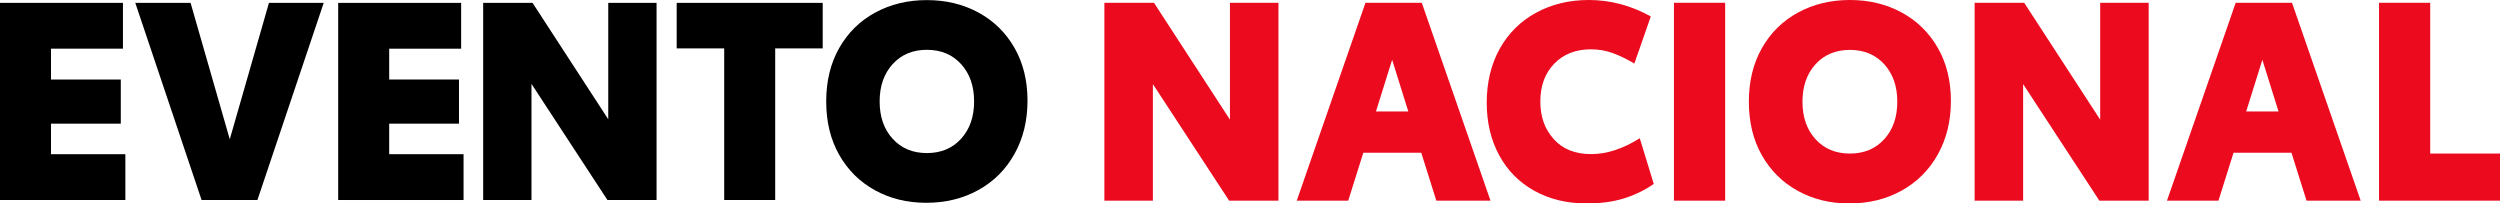
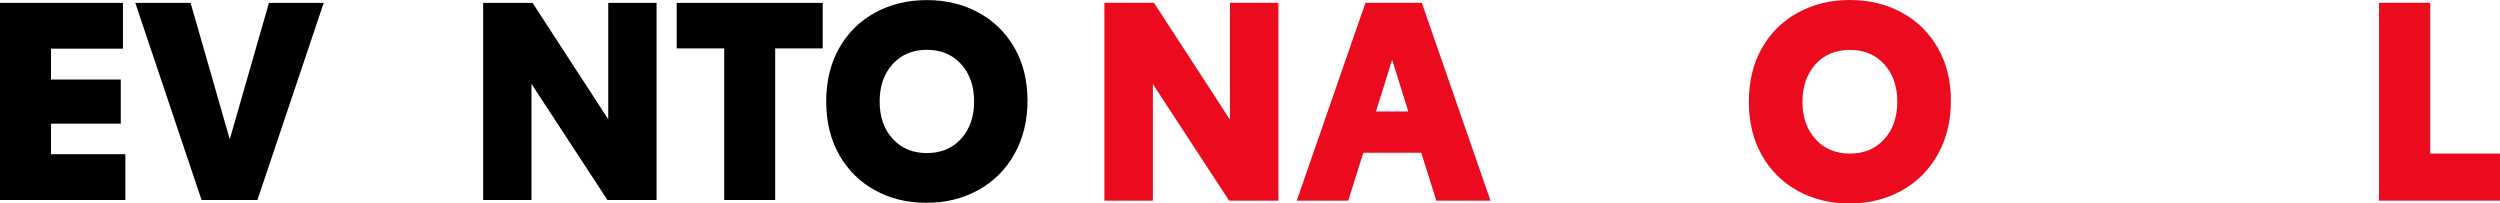
<svg xmlns="http://www.w3.org/2000/svg" id="Logo" width="1624.9" height="132.23" viewBox="0 0 1624.9 132.23">
  <defs>
    <style>
      .cls-1 {
        fill: #eb0a1e;
      }
    </style>
  </defs>
  <path class="cls-1" d="m830.94,1.81v128.61h-32.05l-49.56-75.76v75.76h-31.52V1.81h32.22l49.38,75.94V1.81h31.53Z" />
  <path class="cls-1" d="m923.75,99.26h-37.65l-9.81,31.16h-33.45L887.5,1.81h36.6l44.66,128.61h-35.2l-9.81-31.16h0Zm-8.41-26.81l-10.51-33.58-10.51,33.58h21.02Z" />
-   <path class="cls-1" d="m997.39,124.08c-9.87-5.43-17.51-13.13-22.94-23.09s-8.14-21.4-8.14-34.33,2.83-24.97,8.49-35.05c5.66-10.08,13.54-17.87,23.64-23.37C1008.53,2.75,1019.95,0,1032.67,0c14.01,0,27.43,3.56,40.28,10.69l-10.68,30.61c-4.9-2.9-9.57-5.16-14.01-6.79-4.44-1.63-9.17-2.45-14.18-2.45-9.92,0-17.89,3.11-23.9,9.33-6.01,6.22-9.02,14.4-9.02,24.54s2.92,18.08,8.76,24.54c5.83,6.46,13.89,9.69,24.17,9.69s20.84-3.44,31.69-10.32l9.11,29.71c-5.95,4.11-12.43,7.25-19.44,9.42-7,2.17-15.06,3.26-24.17,3.26-12.73,0-24.02-2.72-33.89-8.15h0Z" />
-   <path class="cls-1" d="m1088.01,1.81h33.27v128.61h-33.27V1.81Z" />
+   <path class="cls-1" d="m1088.01,1.81h33.27v128.61V1.81Z" />
  <path class="cls-1" d="m1168.56,124.08c-9.92-5.43-17.72-13.13-23.38-23.09s-8.49-21.58-8.49-34.87,2.83-24.91,8.49-34.87,13.48-17.66,23.46-23.1C1178.62,2.72,1189.86,0,1202.35,0s23.73,2.72,33.71,8.15c9.98,5.43,17.8,13.1,23.46,23,5.66,9.9,8.49,21.37,8.49,34.42s-2.83,24.63-8.49,34.78c-5.66,10.14-13.51,17.99-23.55,23.55-10.04,5.56-21.36,8.33-33.97,8.33s-23.53-2.72-33.45-8.15h.01Zm56.12-33.6c5.66-6.22,8.49-14.34,8.49-24.36s-2.83-18.14-8.49-24.36-13.11-9.33-22.33-9.33-16.67,3.11-22.33,9.33c-5.66,6.22-8.49,14.34-8.49,24.36s2.83,18.15,8.49,24.36c5.66,6.22,13.1,9.33,22.33,9.33s16.66-3.11,22.33-9.33Z" />
-   <path class="cls-1" d="m1396.55,1.81v128.61h-32.04l-49.56-75.76v75.76h-31.52V1.81h32.22l49.38,75.94V1.81h31.52Z" />
-   <path class="cls-1" d="m1489.36,99.26h-37.65l-9.81,31.16h-33.45L1453.11,1.81h36.6l44.65,128.61h-35.2l-9.81-31.16h.01Zm-8.41-26.81l-10.51-33.58-10.51,33.58h21.02Z" />
  <path class="cls-1" d="m1624.9,99.81v30.61h-78.63V1.81h33.27v97.99h45.36Z" />
  <path d="m0,1.87h79.91v29.78h-46.76v20.03h45.36v28.69h-45.36v19.85h48.33v29.78H0V1.87Z" />
  <path d="m210.4,1.87l-43.09,128.13h-36.29L87.93,1.87h35.94l25.47,88.65L174.81,1.87h35.59Z" />
-   <path d="m219.82,1.87h79.9v29.78h-46.76v20.03h45.36v28.69h-45.36v19.85h48.33v29.78h-81.48V1.87h.01Z" />
  <path d="m426.74,1.87v128.13h-31.93l-49.37-75.48v75.48h-31.4V1.87h32.1l49.2,75.66V1.87h31.4,0Z" />
  <path d="m534.73,31.46h-30.88v98.53h-33.15V31.46h-30.88V1.87h94.91v29.6h0Z" />
  <path d="m568.75,123.68c-9.89-5.41-17.65-13.08-23.29-23.01-5.64-9.93-8.46-21.5-8.46-34.74s2.82-24.81,8.46-34.74c5.64-9.93,13.43-17.6,23.38-23.01S589.98.06,602.42.06s23.64,2.71,33.58,8.12c9.94,5.41,17.74,13.06,23.38,22.92,5.64,9.87,8.46,21.29,8.46,34.29s-2.82,24.54-8.46,34.65-13.46,17.93-23.47,23.46c-10,5.54-21.28,8.3-33.85,8.3s-23.44-2.71-33.32-8.12h0Zm55.92-33.48c5.64-6.2,8.46-14.29,8.46-24.27s-2.82-18.07-8.46-24.27-13.06-9.29-22.24-9.29-16.6,3.1-22.24,9.29c-5.64,6.2-8.46,14.29-8.46,24.27s2.82,18.08,8.46,24.27c5.64,6.2,13.05,9.29,22.24,9.29s16.6-3.1,22.24-9.29Z" />
</svg>